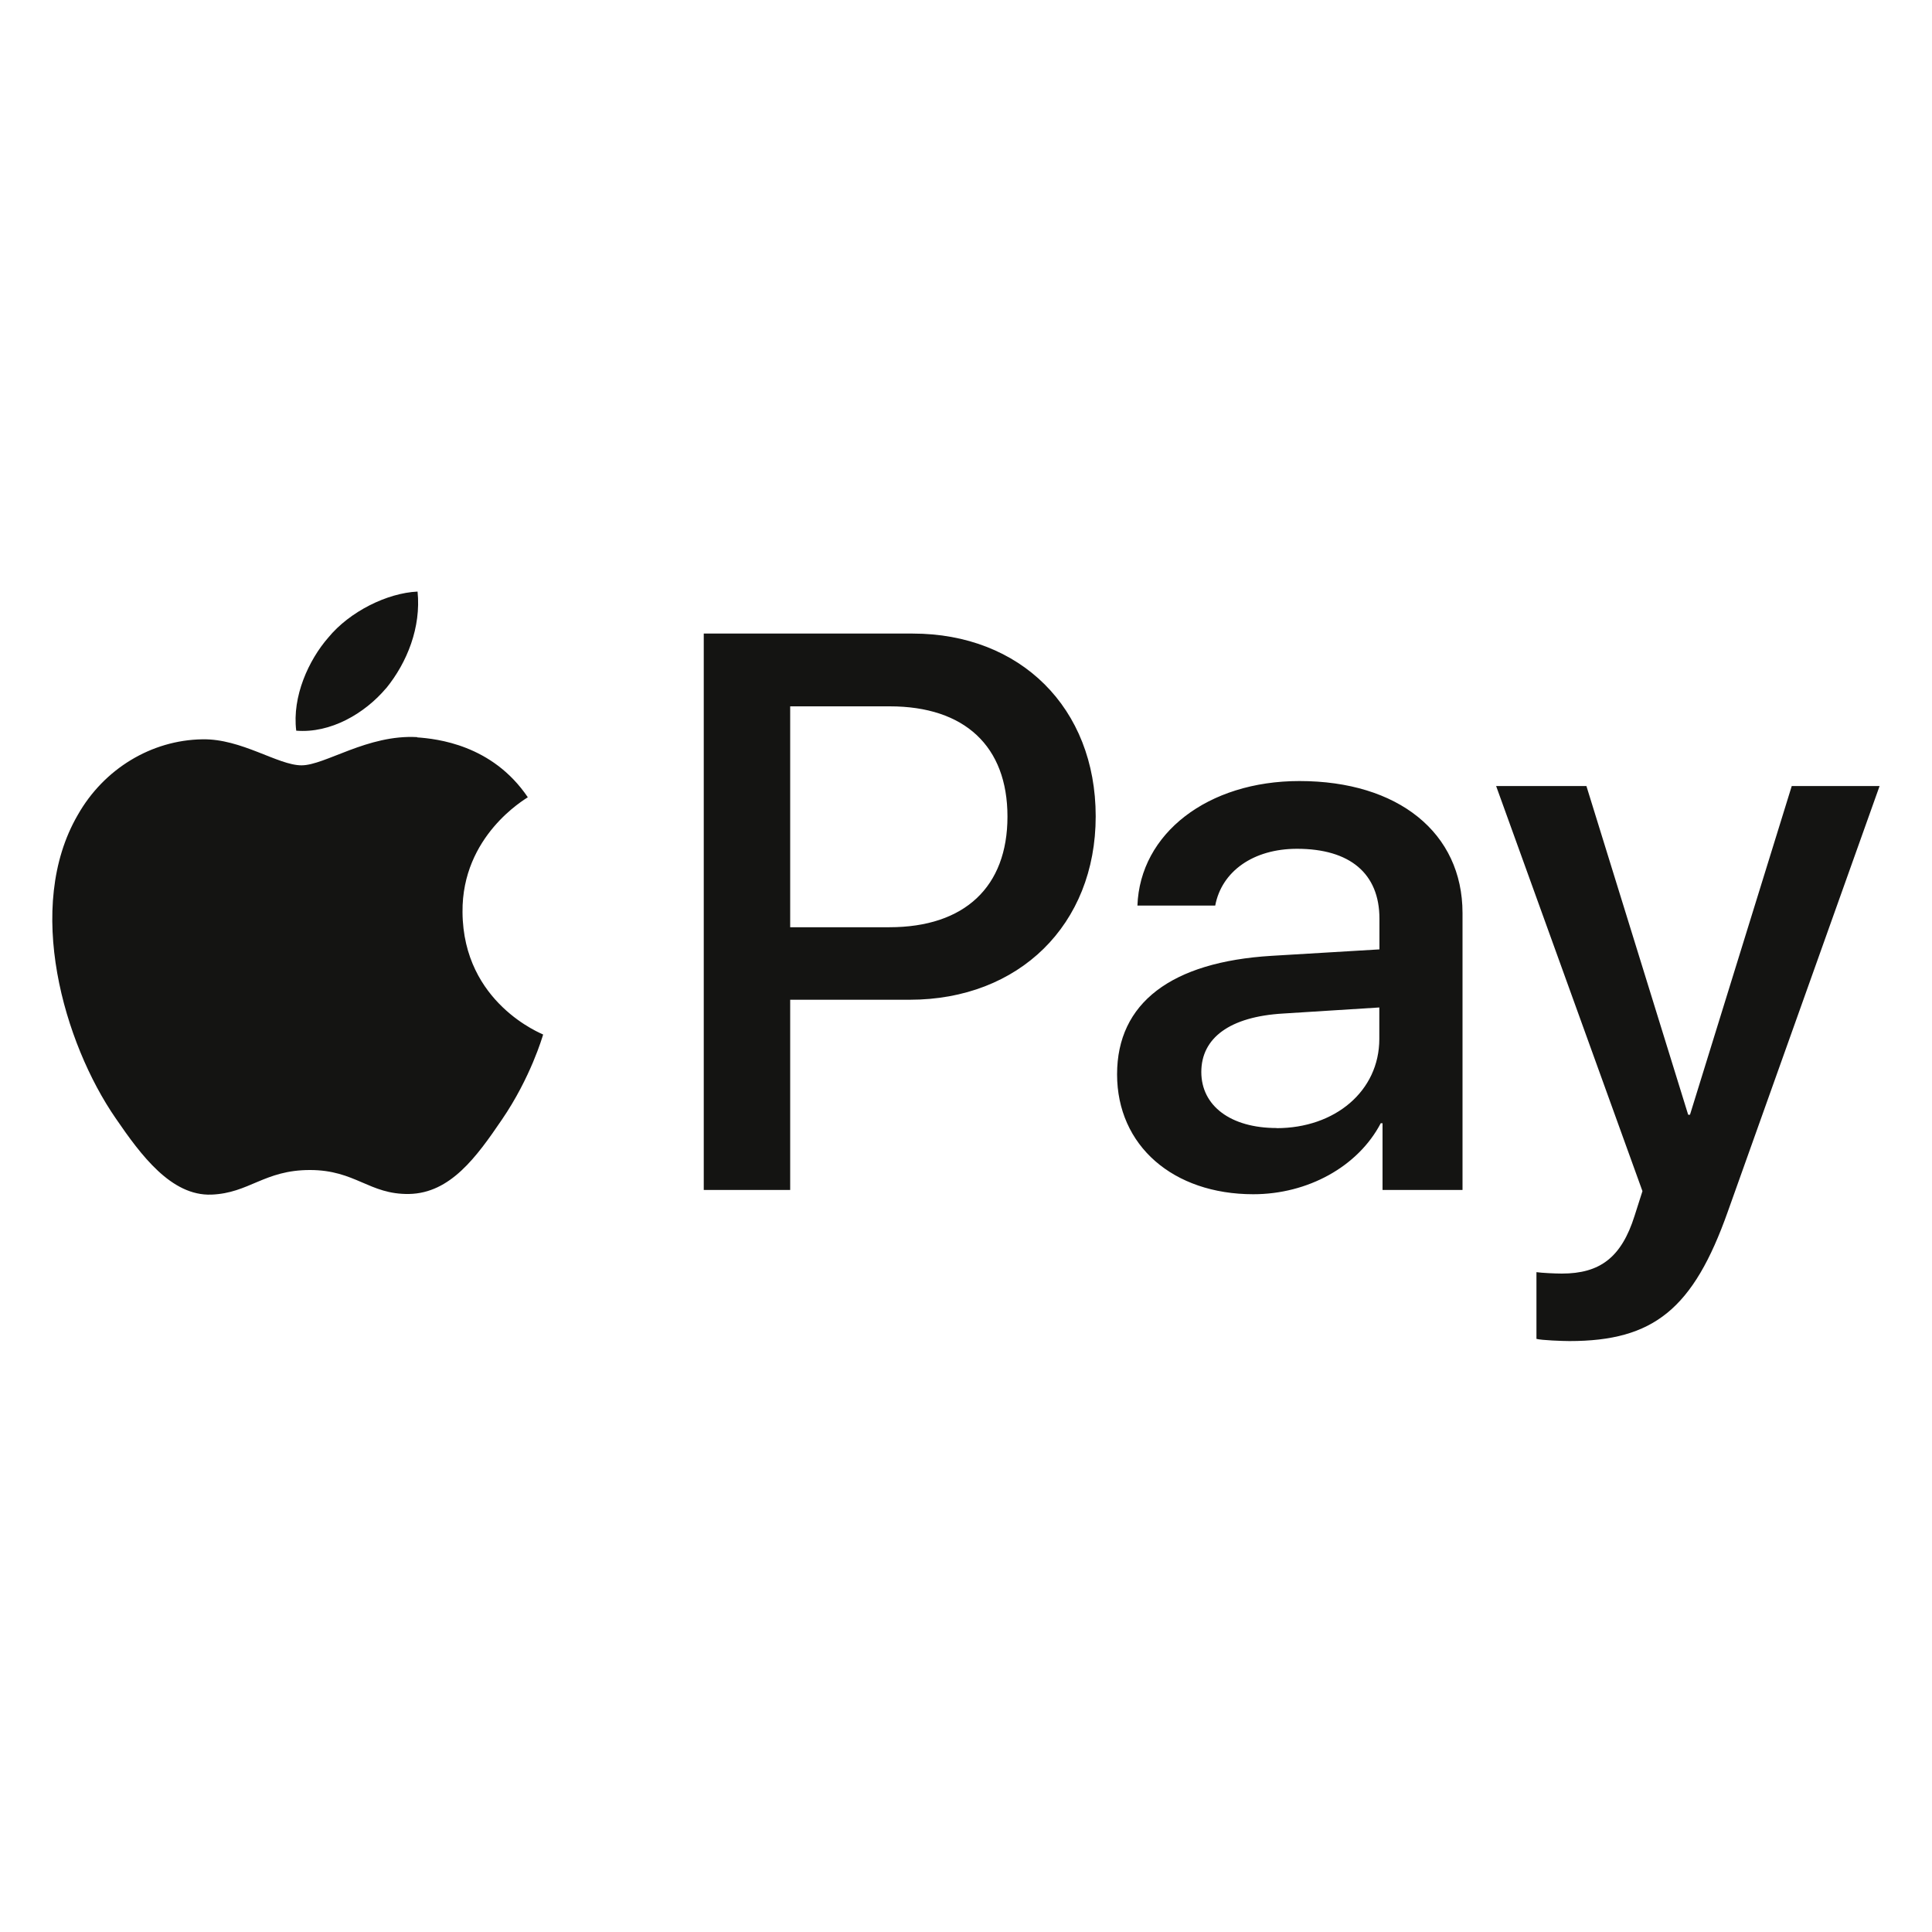
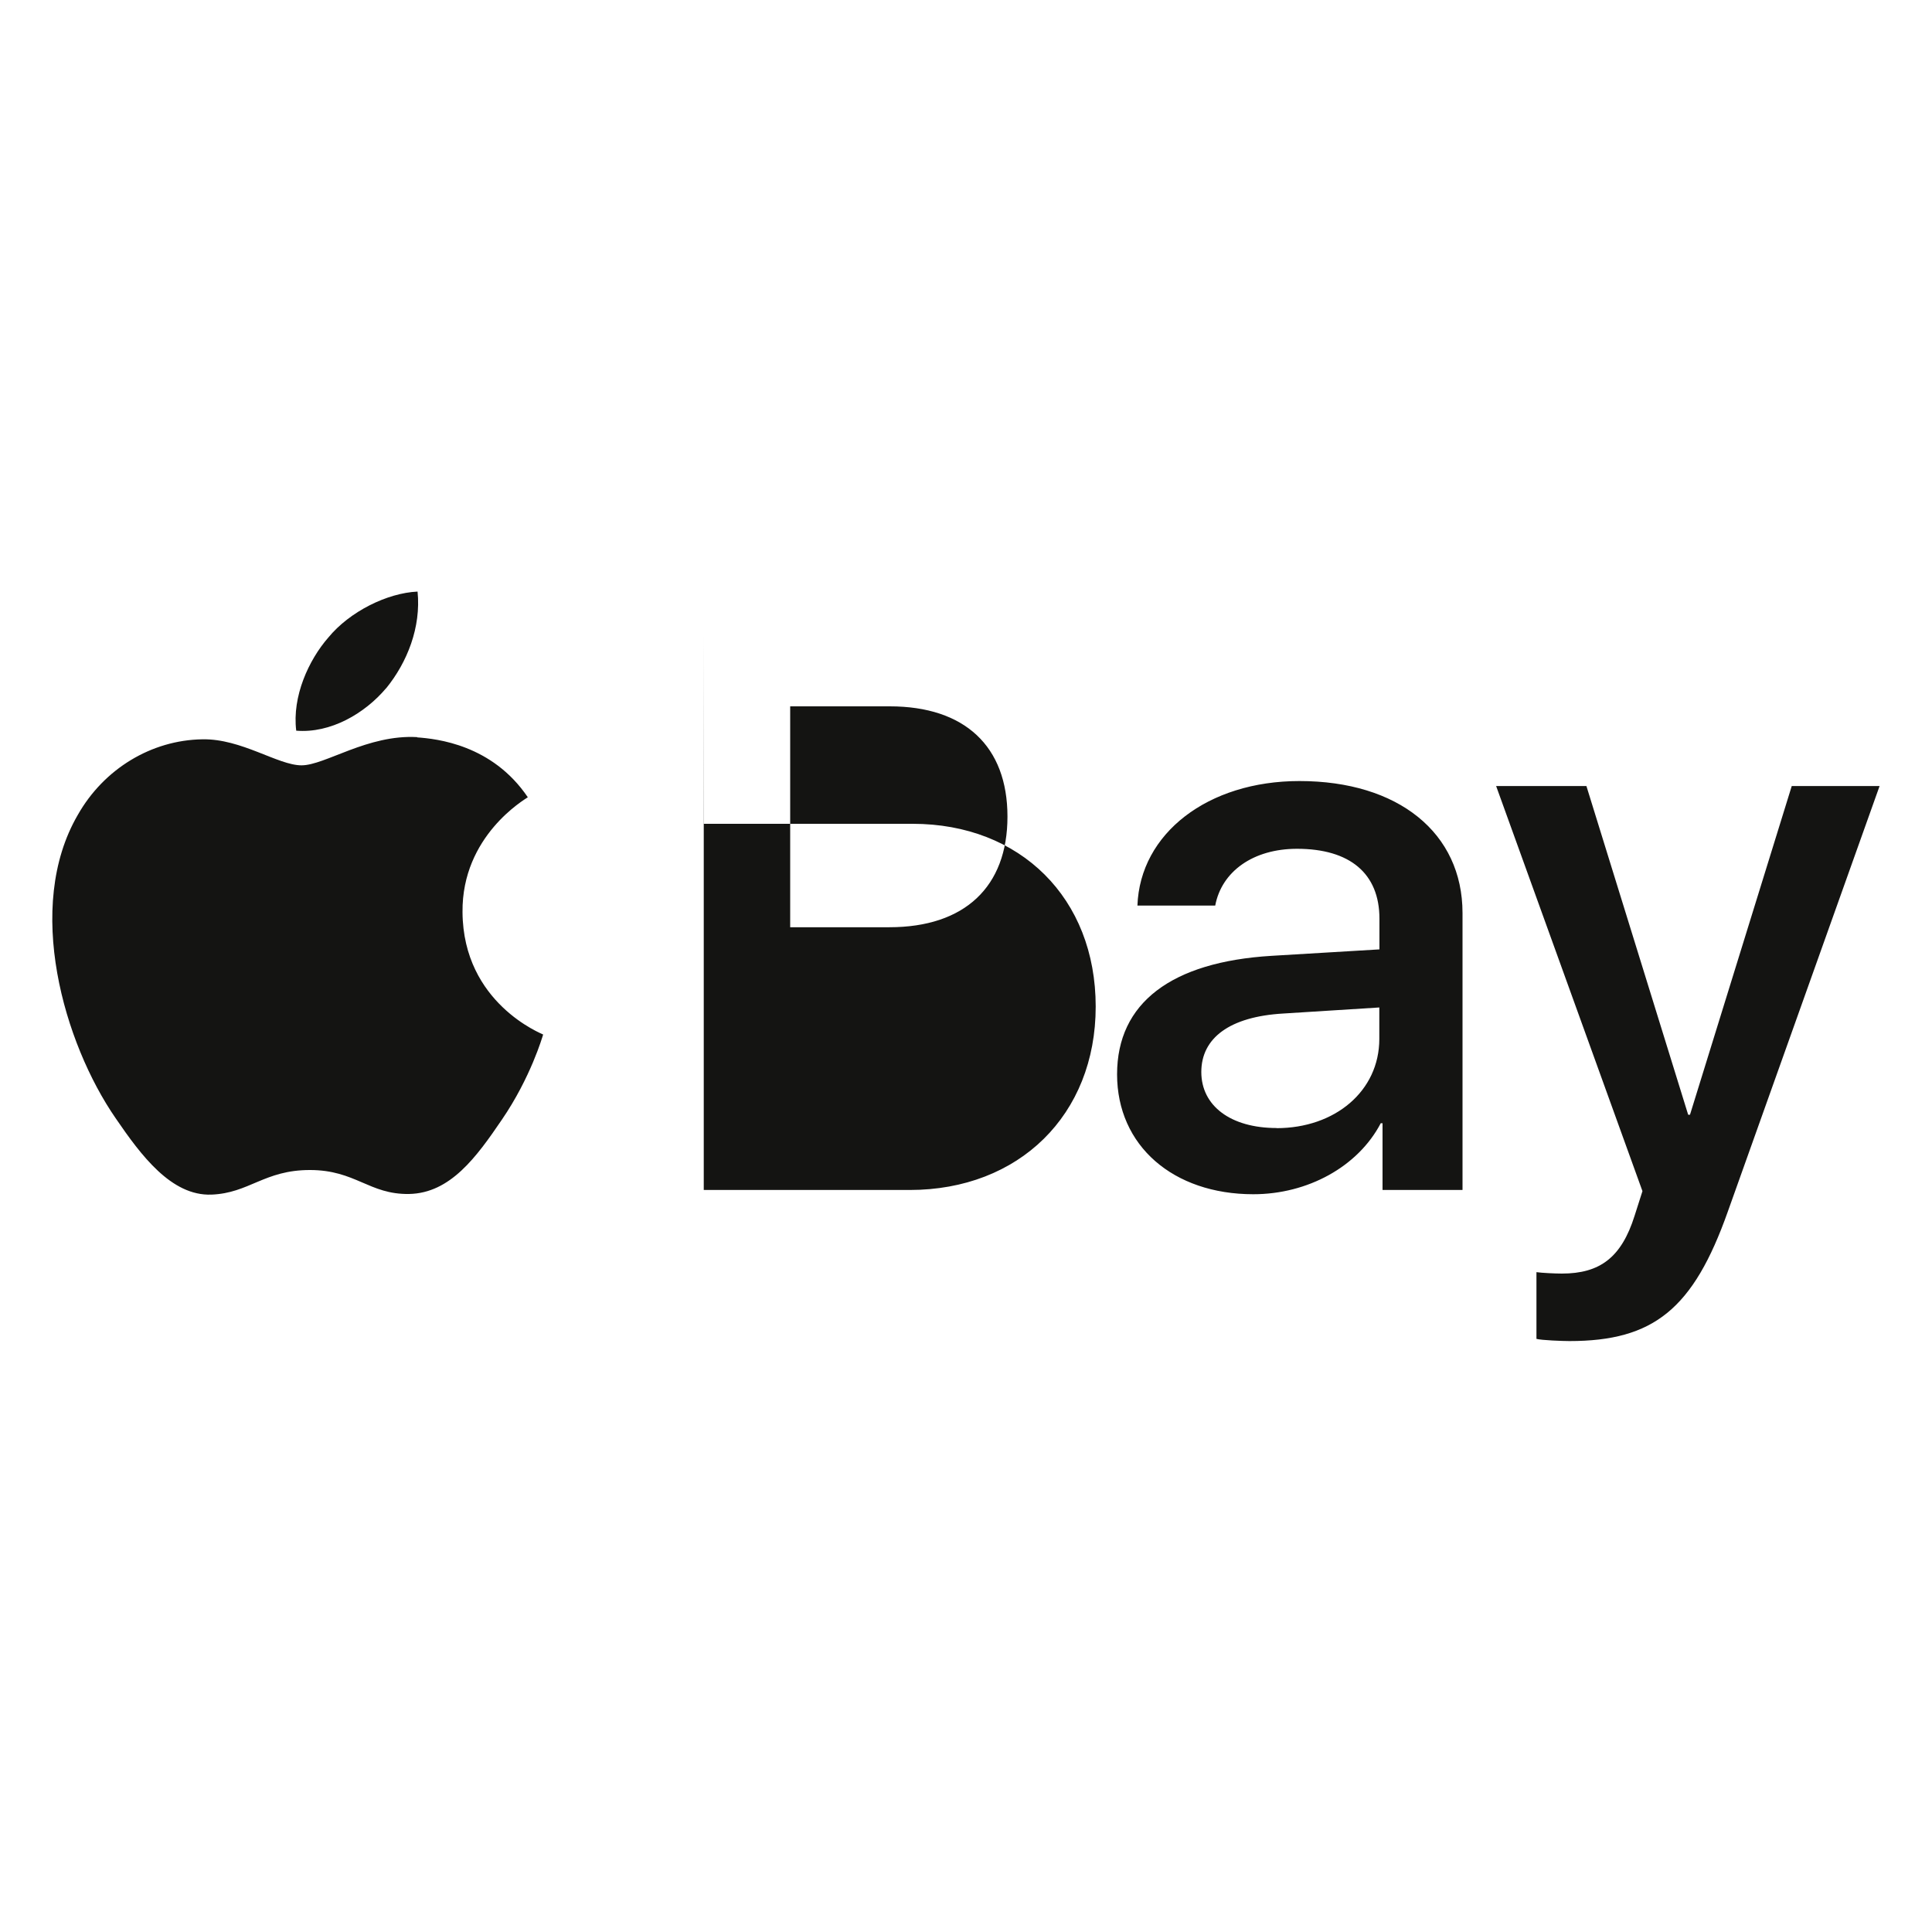
<svg xmlns="http://www.w3.org/2000/svg" id="Ebene_1" viewBox="0 0 150 150">
  <defs>
    <style>.cls-1{fill:#141412;}</style>
  </defs>
-   <path class="cls-1" d="m121.85,104.12c6.54,0,9.62-2.49,12.3-10.06l11.78-33.03h-6.82l-7.9,25.52h-.14l-7.9-25.52h-7.01l11.36,31.45-.61,1.91c-1.02,3.24-2.69,4.49-5.65,4.49-.53,0-1.55-.05-1.97-.11v5.18c.39.11,2.05.17,2.55.17m-22.72-16.54c-3.57,0-5.85-1.72-5.85-4.35s2.19-4.3,6.37-4.54l7.45-.47v2.44c0,4.05-3.44,6.93-7.98,6.93m-1.8,5.13c4.21,0,8.12-2.13,9.89-5.51h.14v5.18h6.21v-21.5c0-6.23-4.99-10.25-12.66-10.25-7.12,0-12.38,4.07-12.58,9.67h6.04c.5-2.66,2.96-4.41,6.35-4.41,4.1,0,6.4,1.91,6.4,5.43v2.38l-8.37.5c-7.79.47-12,3.66-12,9.2s4.35,9.31,10.58,9.31m-35.96-37.88h7.73c5.82,0,9.14,3.1,9.14,8.56s-3.33,8.59-9.17,8.59h-7.7v-17.15Zm-6.71-5.65v43.2h6.71v-14.77h9.28c8.48,0,14.44-5.82,14.44-14.24s-5.85-14.19-14.21-14.19h-16.21Zm-22.25,8.04c-3.85-.22-7.15,2.19-8.98,2.19s-4.66-2.08-7.7-2.02c-3.96.06-7.65,2.3-9.67,5.87-4.16,7.15-1.08,17.73,2.94,23.55,1.97,2.88,4.32,6.04,7.43,5.93,2.94-.11,4.1-1.91,7.65-1.91s4.6,1.91,7.7,1.86c3.21-.06,5.24-2.88,7.2-5.76,2.24-3.27,3.16-6.46,3.21-6.62-.06-.05-6.21-2.41-6.26-9.5-.06-5.93,4.85-8.76,5.07-8.92-2.77-4.1-7.09-4.54-8.59-4.65m-2.41-3.82c-1.66,1.97-4.32,3.52-6.98,3.3-.33-2.66.97-5.49,2.49-7.23,1.66-2.02,4.57-3.46,6.93-3.57.28,2.77-.8,5.49-2.44,7.51" />
+   <path class="cls-1" d="m121.85,104.12c6.54,0,9.62-2.49,12.3-10.06l11.78-33.03h-6.82l-7.9,25.52h-.14l-7.9-25.52h-7.01l11.36,31.45-.61,1.91c-1.02,3.24-2.69,4.49-5.65,4.49-.53,0-1.55-.05-1.97-.11v5.18c.39.11,2.05.17,2.55.17m-22.72-16.54c-3.57,0-5.85-1.72-5.85-4.35s2.19-4.3,6.37-4.54l7.45-.47v2.44c0,4.05-3.44,6.93-7.98,6.93m-1.8,5.13c4.21,0,8.12-2.13,9.89-5.51h.14v5.18h6.21v-21.5c0-6.23-4.99-10.25-12.66-10.25-7.12,0-12.38,4.07-12.58,9.67h6.04c.5-2.66,2.96-4.41,6.35-4.41,4.1,0,6.4,1.91,6.4,5.43v2.38l-8.37.5c-7.79.47-12,3.66-12,9.2s4.35,9.31,10.58,9.31m-35.96-37.88h7.73c5.82,0,9.14,3.1,9.14,8.56s-3.33,8.59-9.17,8.59h-7.7v-17.15Zm-6.71-5.65v43.2h6.71h9.28c8.48,0,14.44-5.82,14.44-14.24s-5.85-14.19-14.21-14.19h-16.21Zm-22.25,8.04c-3.85-.22-7.15,2.19-8.98,2.19s-4.66-2.08-7.7-2.02c-3.96.06-7.65,2.3-9.67,5.87-4.16,7.15-1.08,17.73,2.94,23.55,1.97,2.88,4.32,6.04,7.43,5.93,2.94-.11,4.1-1.91,7.65-1.91s4.6,1.91,7.7,1.86c3.21-.06,5.24-2.88,7.2-5.76,2.24-3.27,3.16-6.46,3.21-6.62-.06-.05-6.21-2.41-6.26-9.5-.06-5.93,4.85-8.76,5.07-8.92-2.77-4.1-7.09-4.54-8.59-4.65m-2.41-3.82c-1.66,1.97-4.32,3.52-6.98,3.3-.33-2.66.97-5.49,2.49-7.23,1.66-2.02,4.57-3.46,6.93-3.57.28,2.77-.8,5.49-2.44,7.51" />
</svg>